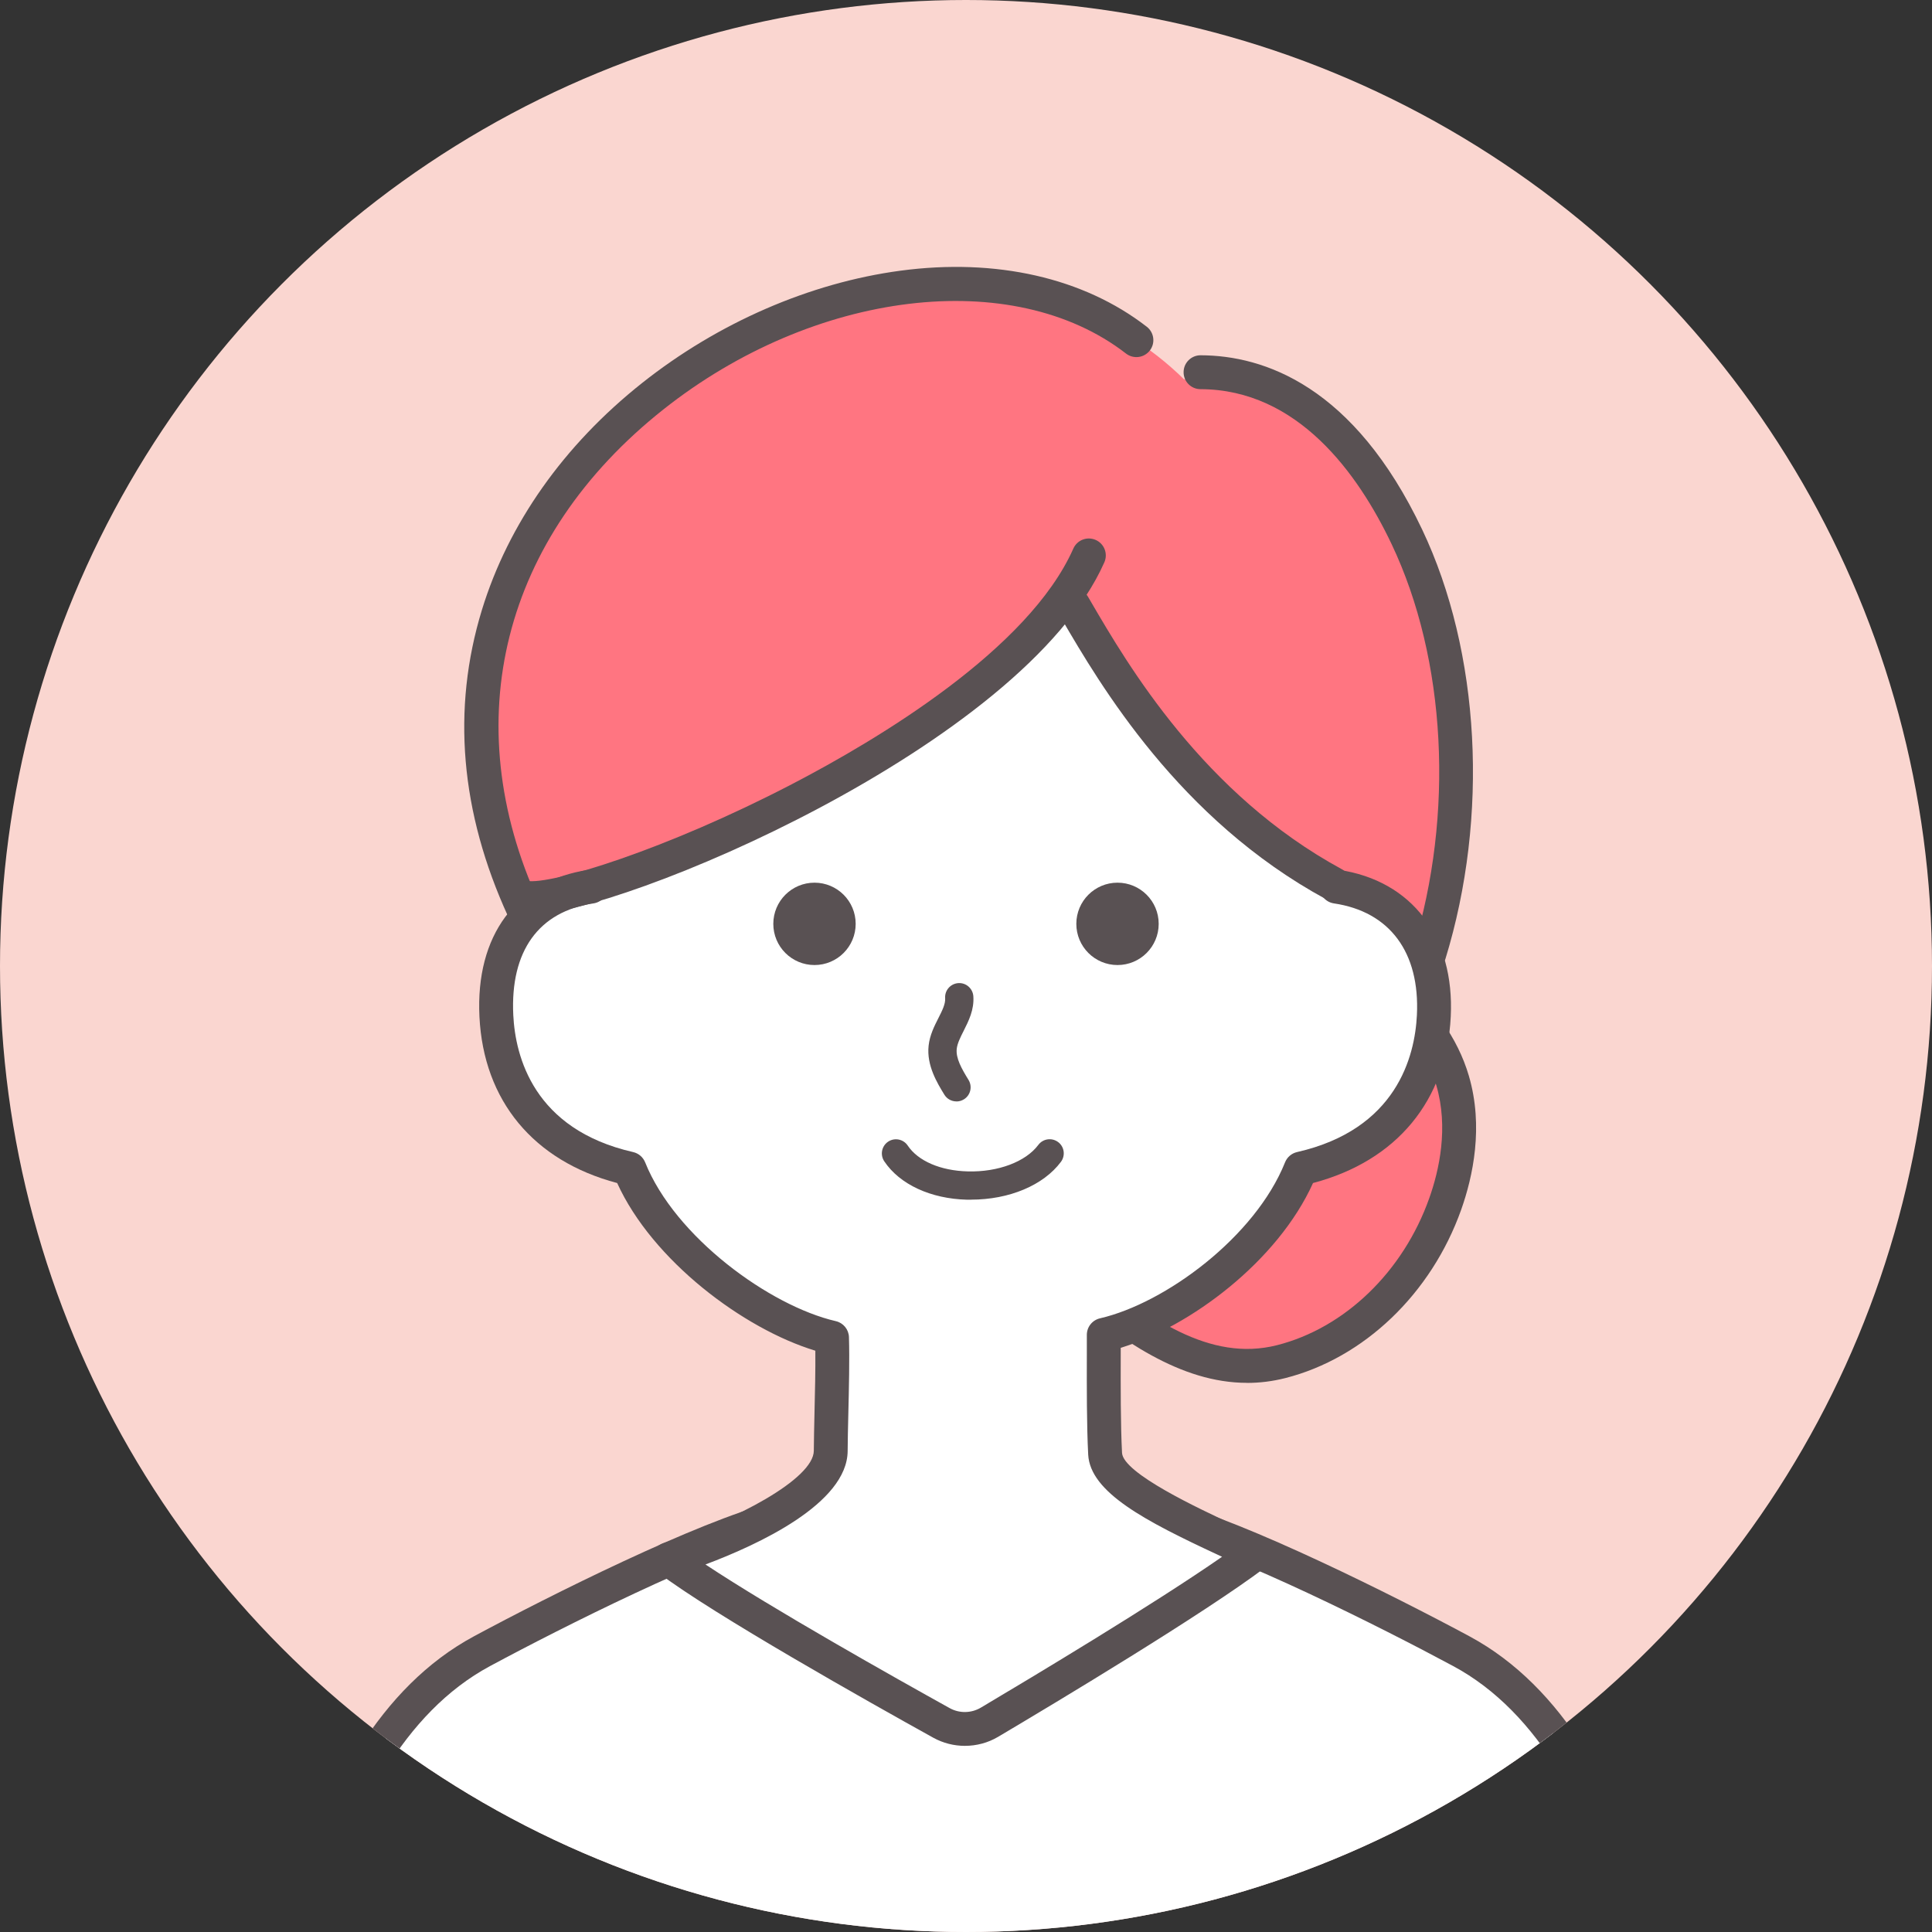
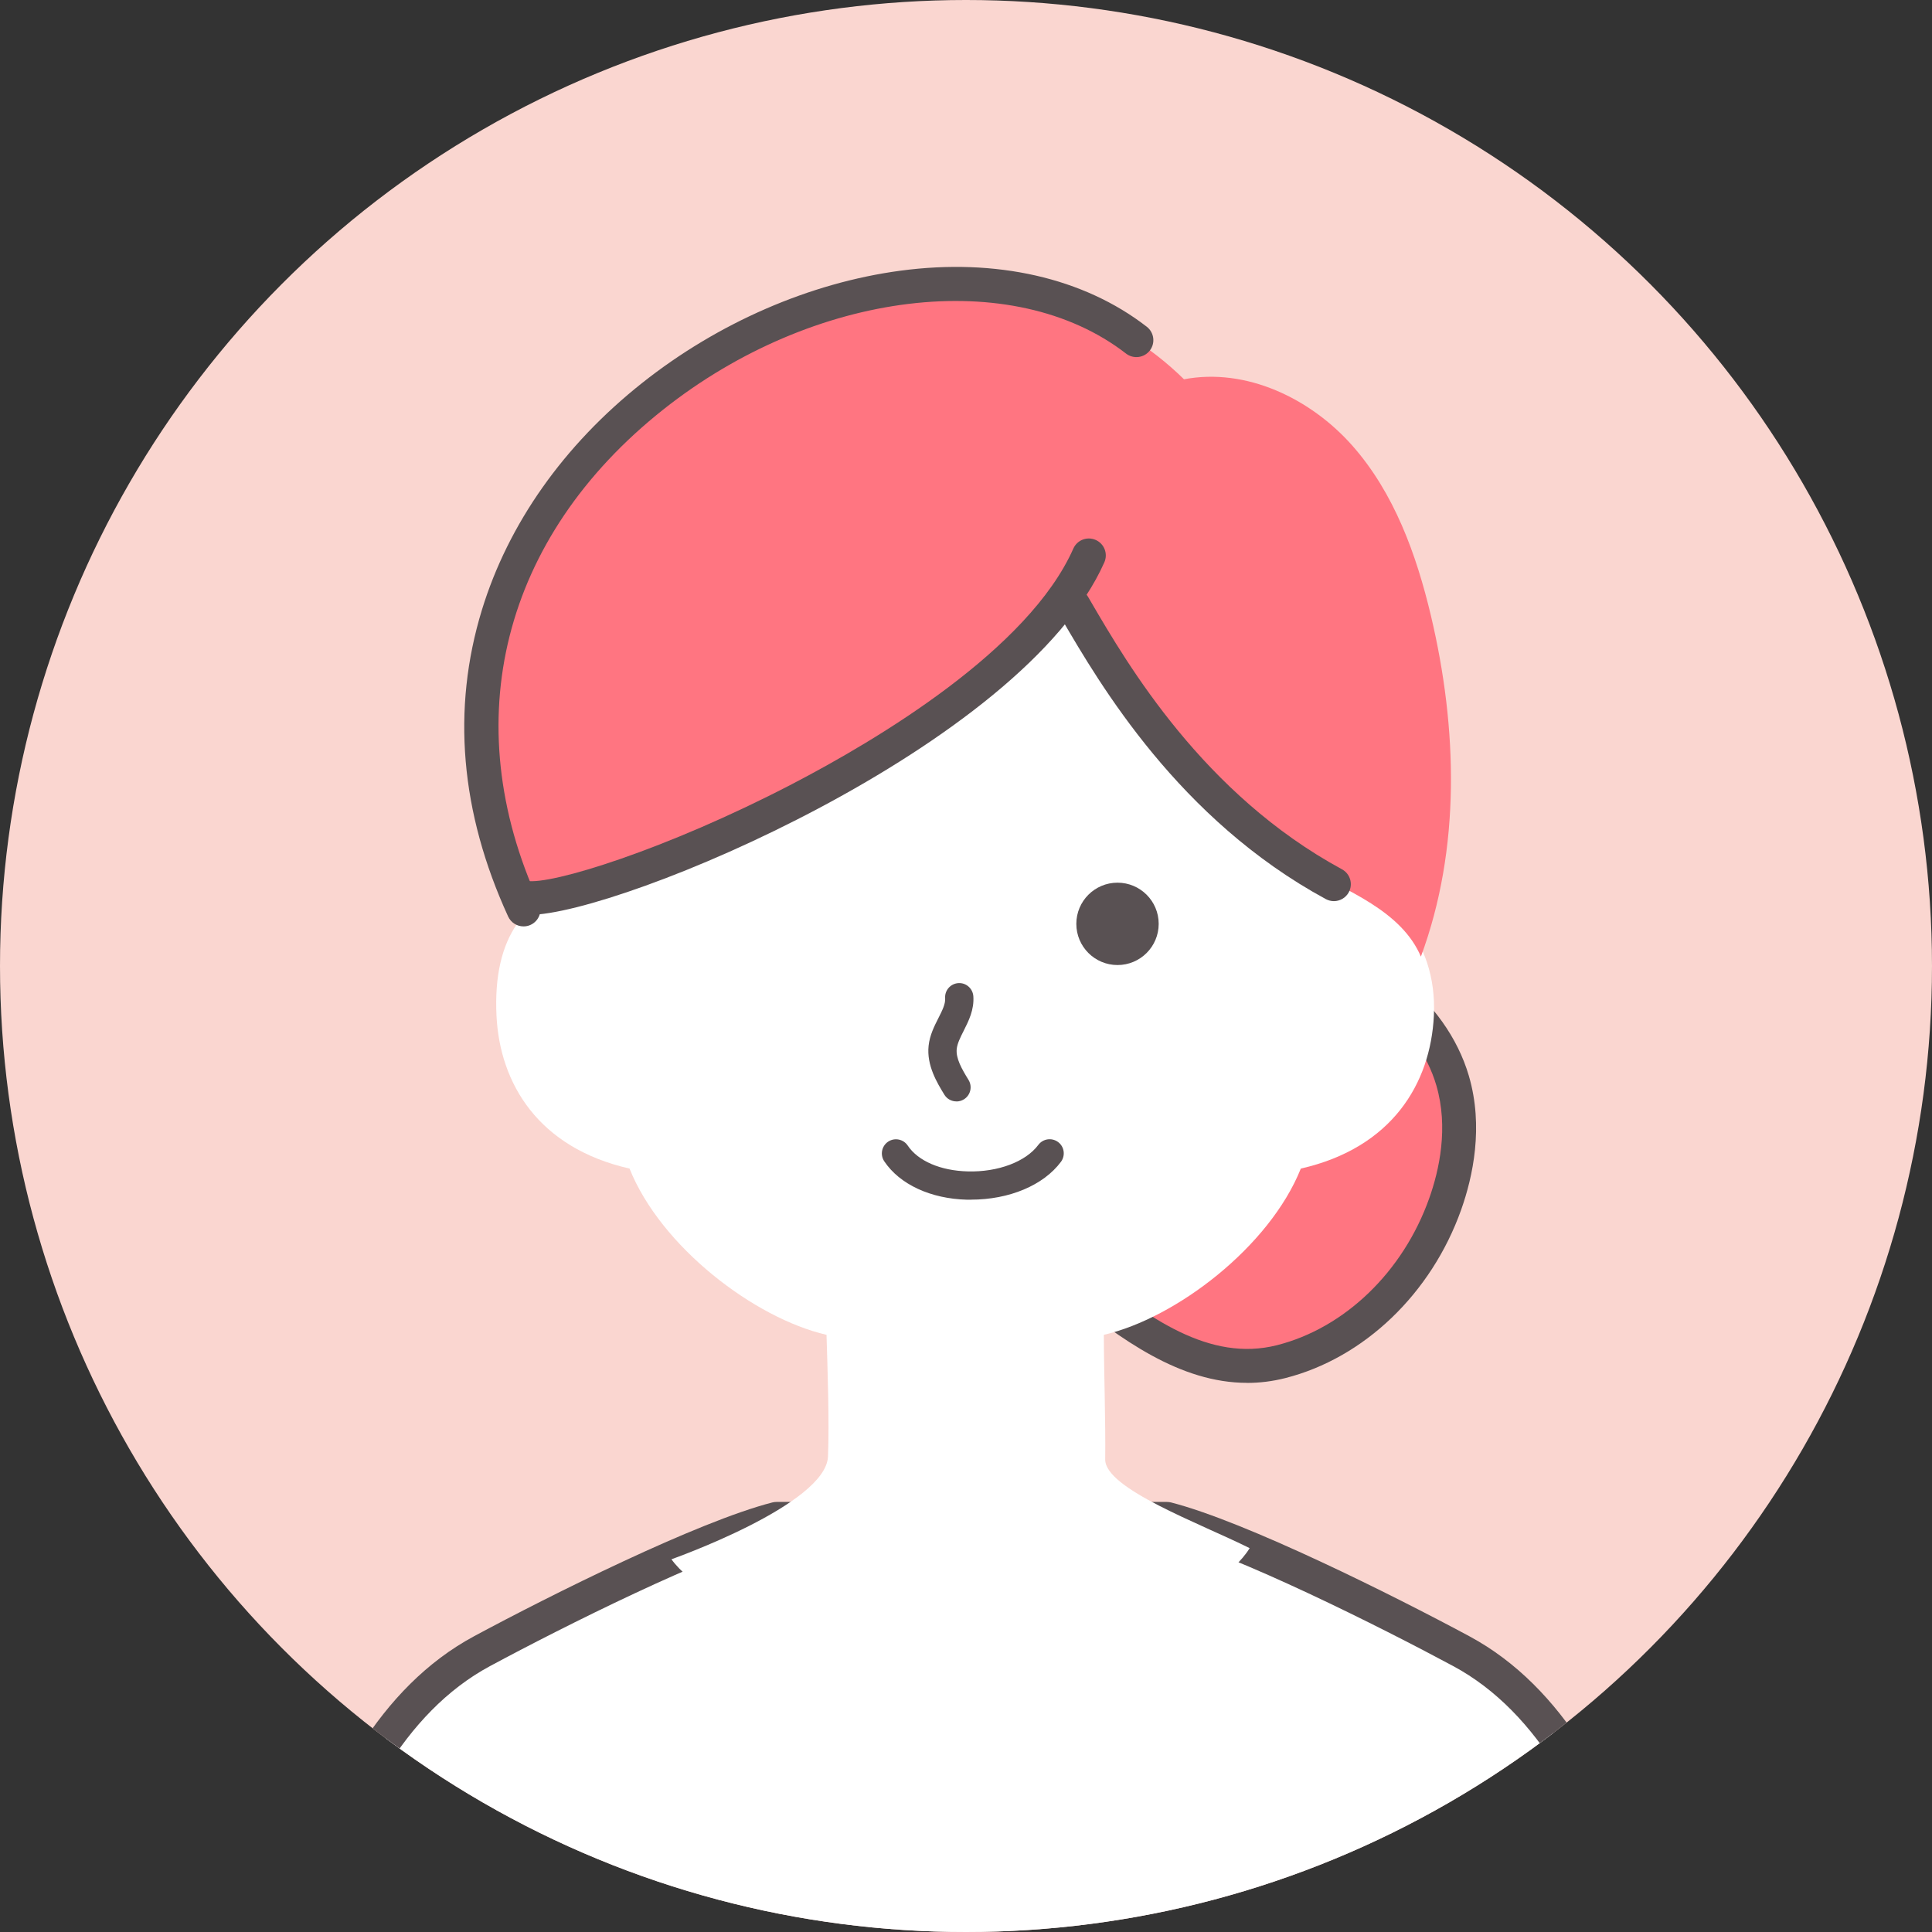
<svg xmlns="http://www.w3.org/2000/svg" id="_レイヤー_2" data-name="レイヤー 2" viewBox="0 0 342 342">
  <rect x="0" y="0" width="342" height="342" fill="#333333" stroke="none" />
  <defs>
    <style>
      .cls-1 {
        fill: none;
      }

      .cls-1, .cls-2, .cls-3, .cls-4, .cls-5 {
        stroke-width: 0px;
      }

      .cls-6 {
        clip-path: url(#clippath-4);
      }

      .cls-2 {
        fill: #fad6d0;
      }

      .cls-3 {
        fill: #595153;
      }

      .cls-4 {
        fill: #ff7581;
      }

      .cls-5 {
        fill: #fff;
      }
    </style>
    <clipPath id="clippath-4">
      <circle class="cls-1" cx="171" cy="171" r="171" />
    </clipPath>
  </defs>
  <g id="_レイヤー_1-2" data-name="レイヤー 1">
    <g>
      <circle class="cls-2" cx="171" cy="171" r="171" />
      <g class="cls-6">
        <g>
          <g>
            <path class="cls-4" d="M190.39,226.76c10.85,8.82,22.82,17.7,36.38,14.28,13.56-3.43,24.38-14.73,29.06-27.91,2.48-6.98,3.39-14.71,1.31-21.83-1.89-6.45-6.18-12.07-11.54-16.13-11.14-8.44-26.91-9.98-39.76-4.5-12.86,5.48-22.52,17.55-25.77,31.14-2.34,9.8,1.02,17.4,10.32,24.96Z" />
            <path class="cls-3" d="M220.76,244.79c-11.82,0-22.38-7.66-32.27-15.7h0c-10.3-8.37-13.91-17.27-11.34-27.98,3.52-14.75,14.06-27.47,27.51-33.2,14.12-6.02,30.9-4.11,42.75,4.87,6.16,4.67,10.64,10.94,12.61,17.68,2.63,8.99.71,17.83-1.36,23.67-5.28,14.87-17.22,26.29-31.15,29.82-2.29.58-4.54.85-6.74.85ZM192.28,224.43c10.99,8.93,21.85,16.7,33.75,13.7,12.02-3.04,22.35-13,26.97-26.01,1.78-5,3.44-12.53,1.26-19.98-1.61-5.51-5.33-10.69-10.47-14.59-10.17-7.7-24.6-9.32-36.78-4.13-11.73,5-20.93,16.14-24.02,29.08-2.02,8.44.77,15,9.29,21.93h0Z" />
          </g>
          <g>
            <path class="cls-5" d="M301.12,407.01c-3.77-32.74-7.6-95.97-42.44-114.72-13.39-7.2-39.22-20.11-52.15-23.43h-69.06c-12.93,3.32-38.76,16.23-52.15,23.43-34.84,18.75-38.67,81.98-42.44,114.72" />
            <path class="cls-3" d="M301.11,410.01c-1.5,0-2.8-1.13-2.98-2.66-.31-2.7-.62-5.61-.95-8.68-3.5-32.65-9.35-87.29-39.93-103.74-13.02-7-38.29-19.66-51.11-23.07h-68.29c-12.83,3.41-38.1,16.07-51.11,23.07-30.58,16.46-36.44,71.1-39.93,103.74-.33,3.07-.64,5.98-.95,8.68-.19,1.65-1.68,2.83-3.32,2.64-1.65-.19-2.83-1.68-2.64-3.32.31-2.69.62-5.58.95-8.63,3.62-33.82,9.69-90.43,43.06-108.39,13.38-7.2,39.55-20.29,52.82-23.69.24-.06.49-.09.75-.09h69.06c.25,0,.5.03.75.09,13.26,3.4,39.45,16.5,52.82,23.69,33.37,17.96,39.43,74.57,43.06,108.39.33,3.06.64,5.95.95,8.63.19,1.65-.99,3.13-2.64,3.32-.12.01-.23.02-.35.02Z" />
          </g>
          <g>
            <rect class="cls-4" x="232.33" y="335.25" width="11" height="24.5" rx="5.5" ry="5.5" />
            <path class="cls-3" d="M237.83,362.75c-4.69,0-8.5-3.81-8.5-8.5v-13.5c0-4.69,3.81-8.5,8.5-8.5s8.5,3.81,8.5,8.5v13.5c0,4.69-3.81,8.5-8.5,8.5ZM237.83,338.25c-1.38,0-2.5,1.12-2.5,2.5v13.5c0,1.38,1.12,2.5,2.5,2.5s2.5-1.12,2.5-2.5v-13.5c0-1.38-1.12-2.5-2.5-2.5Z" />
          </g>
          <path class="cls-5" d="M240.07,157.95c4.85.34,14.44,7.77,13.75,21.87-.59,11.98-7.4,23.37-23.55,27.04-5.54,13.84-22.07,26.47-34.87,29.43,0,5.72.33,15.64.24,22.04-.08,5.2,16.85,11.36,25.57,15.72-5.17,8.69-35.18,24.95-46.2,30.71-2.55,1.34-5.57,1.39-8.18.15-11.27-5.38-42.13-20.62-47.97-28.89,0,0,27.35-9.65,27.71-18.19.25-6.14-.08-15.59-.26-21.54-12.8-2.96-29.33-15.59-34.87-29.43-16.15-3.67-22.96-15.06-23.55-27.04-.69-14.11,5.21-21.39,15.63-23.86.9-1.57.44-15.58,6.42-23.44,68.78-90.46,104.62-28.51,129.03,16.68,2.36,4.37,1.12,8.75,1.12,8.75Z" />
          <path class="cls-4" d="M251.52,169.35c7.09-19.14,6.49-40.46,1.79-60.32-2.58-10.88-6.51-21.75-13.91-30.13-7.4-8.38-18.83-13.85-29.81-11.76-47.73-46.81-152.4,16.43-116.58,93.83,36.04-8.76,67.82-27.15,95.31-54.07,10.03,15.86,23.93,37.04,42.02,46.46,8.23,4.28,17.77,7.95,21.19,15.99Z" />
-           <path class="cls-3" d="M170.81,309.05c-1.93,0-3.86-.48-5.6-1.44-11.38-6.31-38.91-21.8-48.67-29.2-.9-.68-1.33-1.8-1.14-2.91s.99-2.01,2.06-2.35c12.77-3.99,26.57-11.37,26.6-16.34.01-1.9.07-4.22.12-6.7.09-3.61.18-7.61.15-11.01-12.73-3.86-28.85-15.97-35.08-29.68-14.79-3.91-23.65-14.56-24.38-29.45-.71-14.38,6.51-24.1,19.3-25.99,1.63-.24,3.16.89,3.41,2.53.24,1.64-.89,3.17-2.53,3.41-9.7,1.43-14.74,8.45-14.19,19.76.36,7.34,3.6,20.25,21.22,24.26.96.22,1.75.9,2.12,1.81,5.28,13.2,22.03,25.41,33.76,28.12,1.33.31,2.28,1.47,2.32,2.83.12,3.93,0,9.05-.11,13.56-.06,2.44-.11,4.72-.12,6.59-.06,9.32-15.91,16.62-25.17,20.09,11.8,7.83,33.48,20.02,43.23,25.43,1.71.95,3.82.92,5.51-.08,9.33-5.54,30.59-18.29,42.71-26.71-.25-.12-.5-.23-.75-.35-12.79-5.95-22.6-11.04-22.95-17.74-.27-5.23-.25-12.05-.24-17.54,0-1.31,0-2.54,0-3.65,0-1.4.96-2.61,2.33-2.93,11.55-2.67,27.47-14.4,32.76-27.62.37-.92,1.16-1.59,2.12-1.81,17.62-4.01,20.86-16.92,21.22-24.26.54-11.1-4.81-18.3-14.69-19.76-1.64-.24-2.77-1.77-2.53-3.41.24-1.64,1.77-2.77,3.41-2.53,12.91,1.91,20.5,11.87,19.8,25.99-.73,14.88-9.58,25.54-24.38,29.45-6.28,13.9-21.77,25.42-34.04,29.17,0,.44,0,.9,0,1.37-.01,5.41-.03,12.15.23,17.22.19,3.63,13.71,9.92,19.49,12.61,1.97.92,3.84,1.79,5.43,2.58.93.46,1.55,1.38,1.65,2.41.09,1.03-.35,2.04-1.18,2.67-10.94,8.24-36.74,23.73-47.32,30-1.8,1.07-3.84,1.6-5.88,1.6Z" />
          <path class="cls-3" d="M93.66,161.95c-.56,0-1.05-.04-1.47-.11-1.63-.29-2.72-1.85-2.43-3.48.29-1.63,1.86-2.71,3.48-2.43,4.26.77,24.66-5.53,46.93-17.11,15.22-7.91,41.92-23.85,49.83-41.71.67-1.52,2.44-2.2,3.96-1.53,1.52.67,2.2,2.44,1.53,3.96-14.4,32.55-85.84,62.41-101.82,62.41Z" />
-           <path class="cls-3" d="M253.01,171.89c-.29,0-.59-.04-.88-.13-1.58-.49-2.47-2.17-1.99-3.75,7.33-23.86,5.88-51.33-3.8-71.69-5.93-12.49-16.62-27.38-33.83-27.43-1.66,0-3-1.35-2.99-3.01,0-1.65,1.35-2.99,3-2.99h0c11.22.03,27.14,5.41,39.23,30.85,10.29,21.66,11.87,50.79,4.11,76.03-.4,1.29-1.58,2.12-2.87,2.12Z" />
          <path class="cls-3" d="M92.68,163.99c-1.14,0-2.22-.65-2.73-1.75-8.46-18.45-10.02-36.71-4.64-54.28,4.68-15.26,14.48-29.15,28.34-40.15,13.46-10.68,29.7-17.74,45.73-19.89,16.94-2.27,32.43,1.25,43.62,9.92,1.31,1.01,1.55,2.9.54,4.21-1.01,1.31-2.9,1.55-4.21.54-20.04-15.52-55.26-11.25-81.95,9.93-28.45,22.58-36.67,55.18-21.98,87.22.69,1.51.03,3.29-1.48,3.98-.4.19-.83.27-1.25.27Z" />
          <path class="cls-3" d="M236.13,159.52c-.48,0-.97-.12-1.43-.36-26.02-14.11-40-38.03-46.72-49.52l-.56-.96c-.84-1.43-.36-3.27,1.07-4.11,1.43-.84,3.27-.36,4.11,1.07l.56.96c6.44,11.03,19.85,33.97,44.39,47.28,1.46.79,2,2.61,1.21,4.07-.54,1-1.58,1.57-2.64,1.57Z" />
-           <path class="cls-3" d="M169.3,194.97c-.84,0-1.66-.42-2.13-1.19-1.26-2.06-3.17-5.17-2.79-8.66.2-1.87,1.01-3.47,1.73-4.89.68-1.34,1.27-2.51,1.2-3.53-.1-1.38.94-2.57,2.32-2.67,1.37-.1,2.57.94,2.67,2.32.17,2.4-.84,4.39-1.72,6.14-.57,1.13-1.11,2.2-1.22,3.17-.18,1.66.84,3.48,2.09,5.51.72,1.18.35,2.72-.83,3.44-.41.25-.86.37-1.3.37Z" />
+           <path class="cls-3" d="M169.3,194.97c-.84,0-1.66-.42-2.13-1.19-1.26-2.06-3.17-5.17-2.79-8.66.2-1.87,1.01-3.47,1.73-4.89.68-1.34,1.27-2.51,1.2-3.53-.1-1.38.94-2.57,2.32-2.67,1.37-.1,2.57.94,2.67,2.32.17,2.4-.84,4.39-1.72,6.14-.57,1.13-1.11,2.2-1.22,3.17-.18,1.66.84,3.48,2.09,5.51.72,1.18.35,2.72-.83,3.44-.41.25-.86.37-1.3.37" />
          <path class="cls-3" d="M171.89,212.37c-.23,0-.46,0-.69,0-6.44-.16-11.93-2.7-14.67-6.8-.77-1.15-.46-2.7.68-3.47,1.15-.77,2.7-.46,3.47.68,1.84,2.75,5.82,4.46,10.65,4.58,5.33.14,10.24-1.7,12.47-4.69.83-1.11,2.39-1.33,3.5-.51s1.33,2.39.51,3.5c-3.11,4.17-9.17,6.7-15.92,6.7Z" />
          <circle class="cls-3" cx="197.82" cy="163.54" r="7.29" />
-           <circle class="cls-3" cx="144.18" cy="163.54" r="7.29" />
        </g>
      </g>
    </g>
  </g>
</svg>